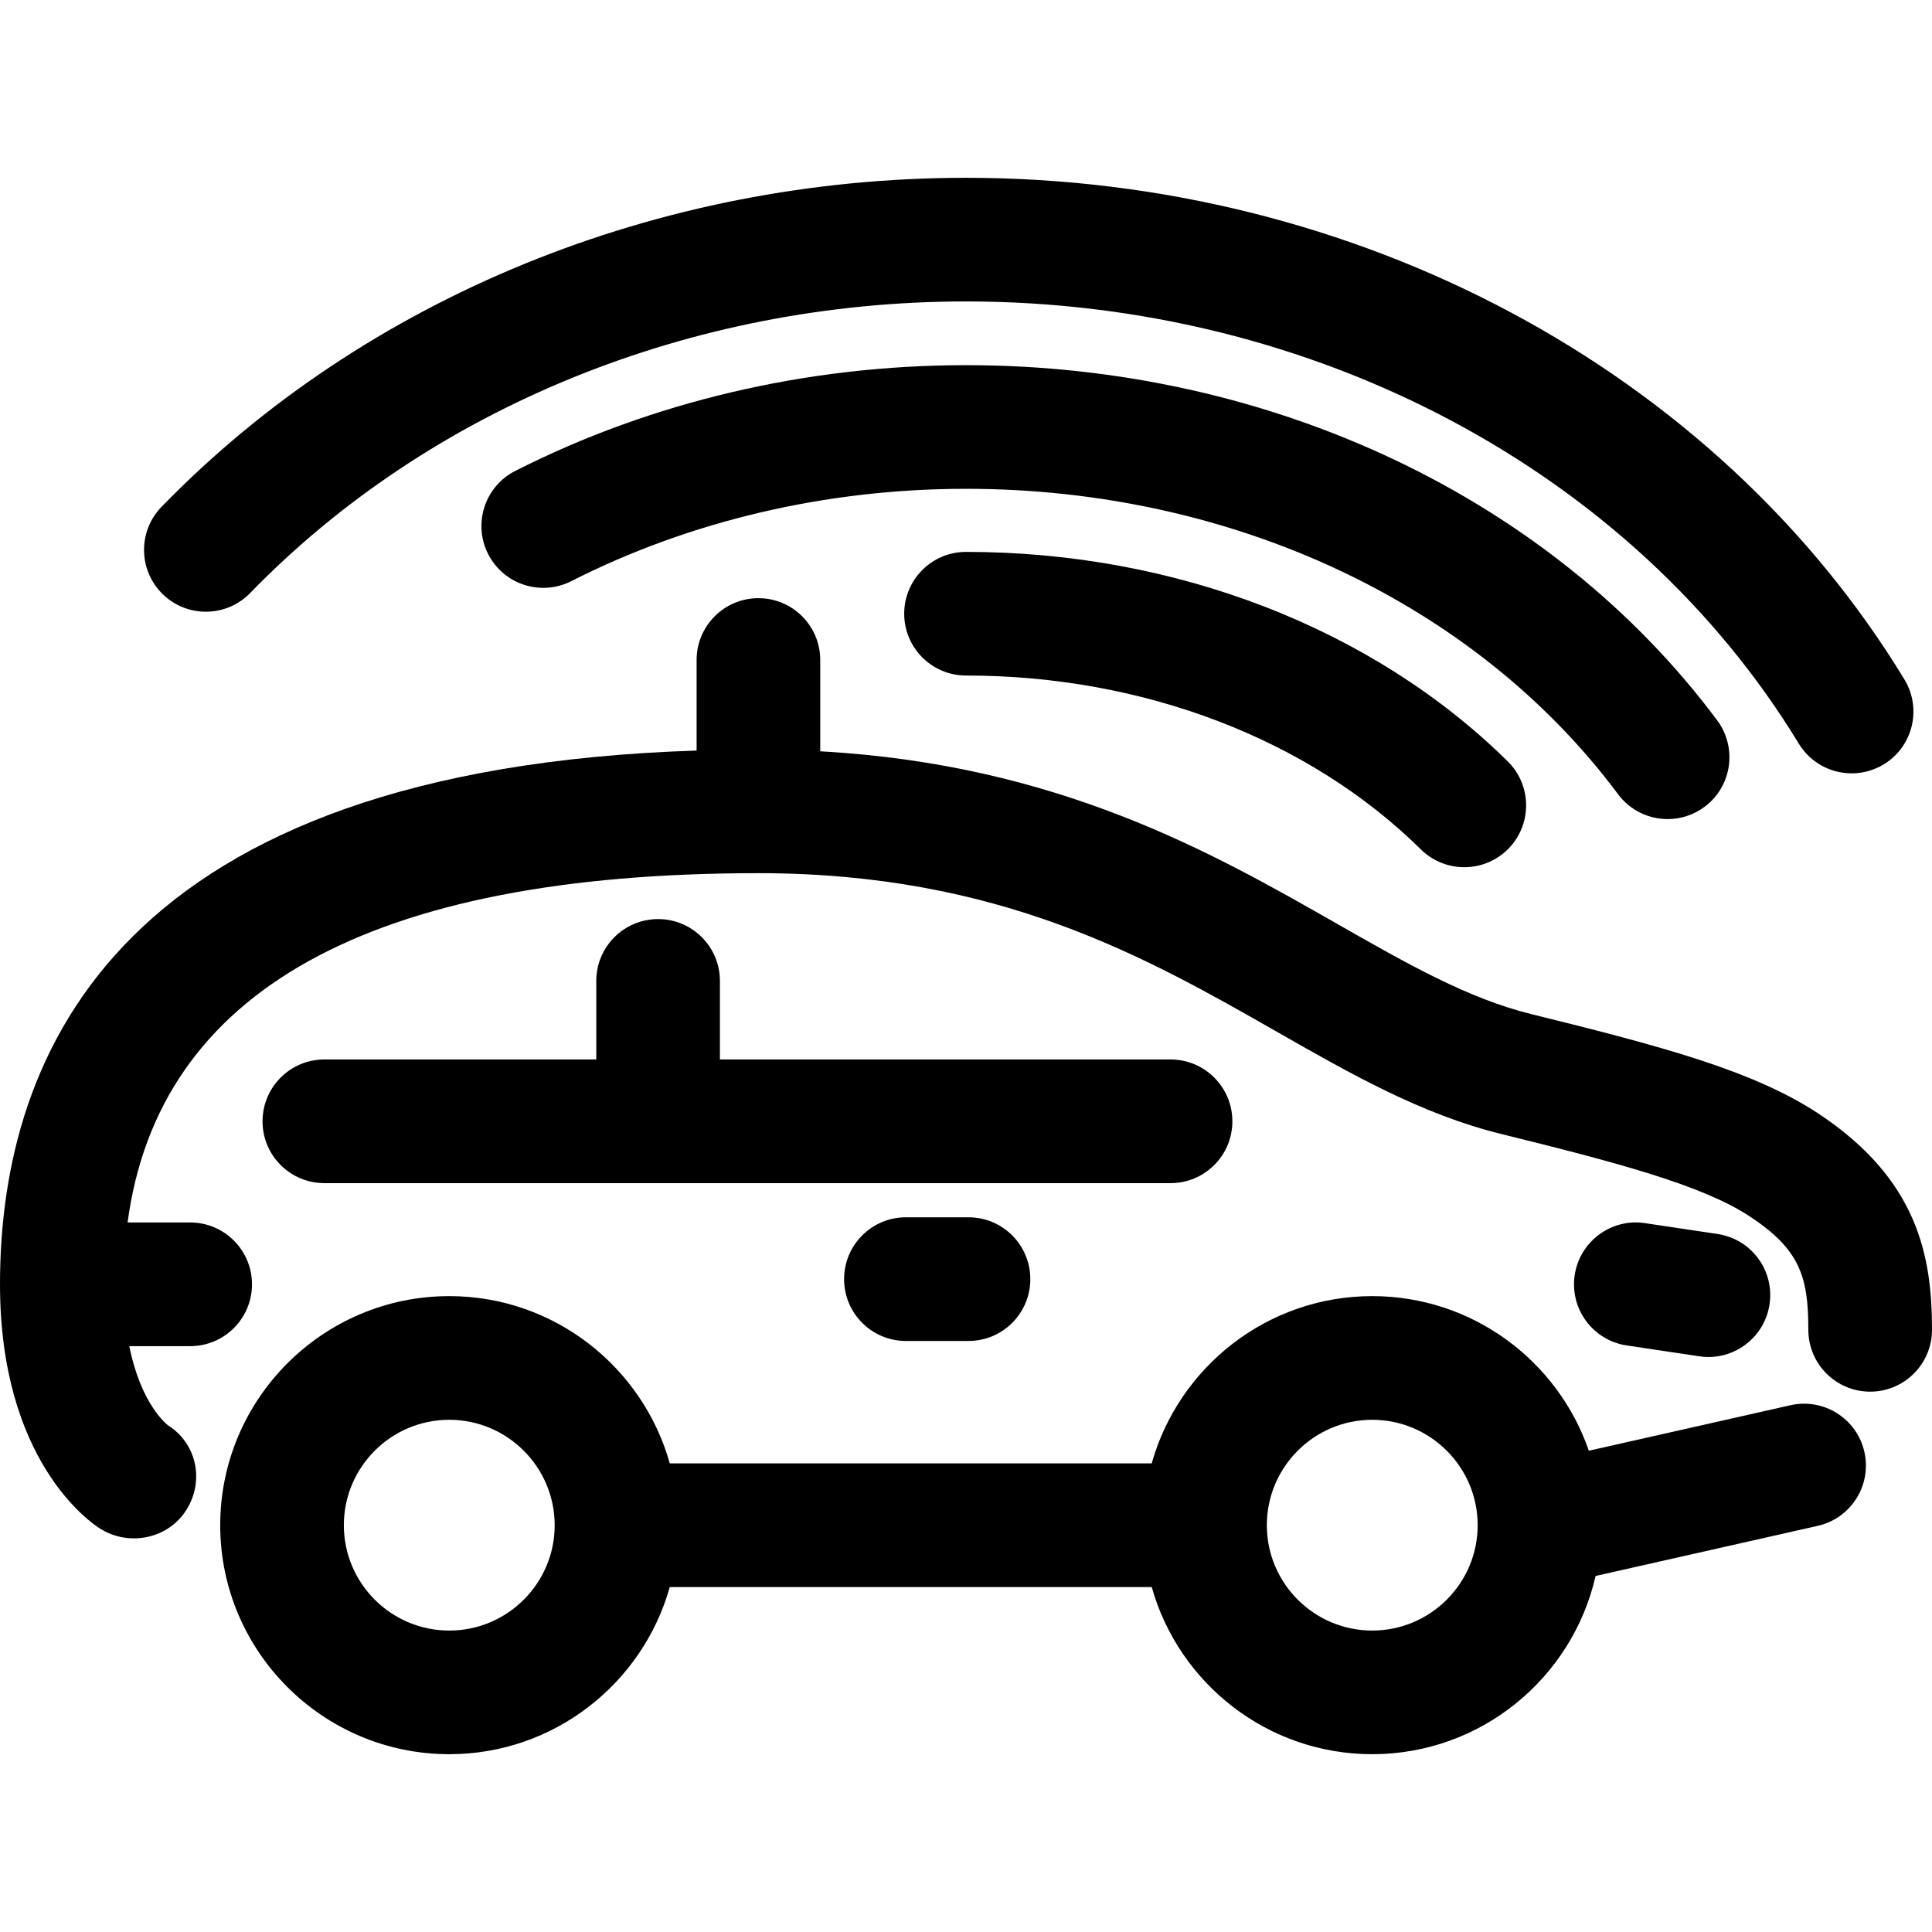
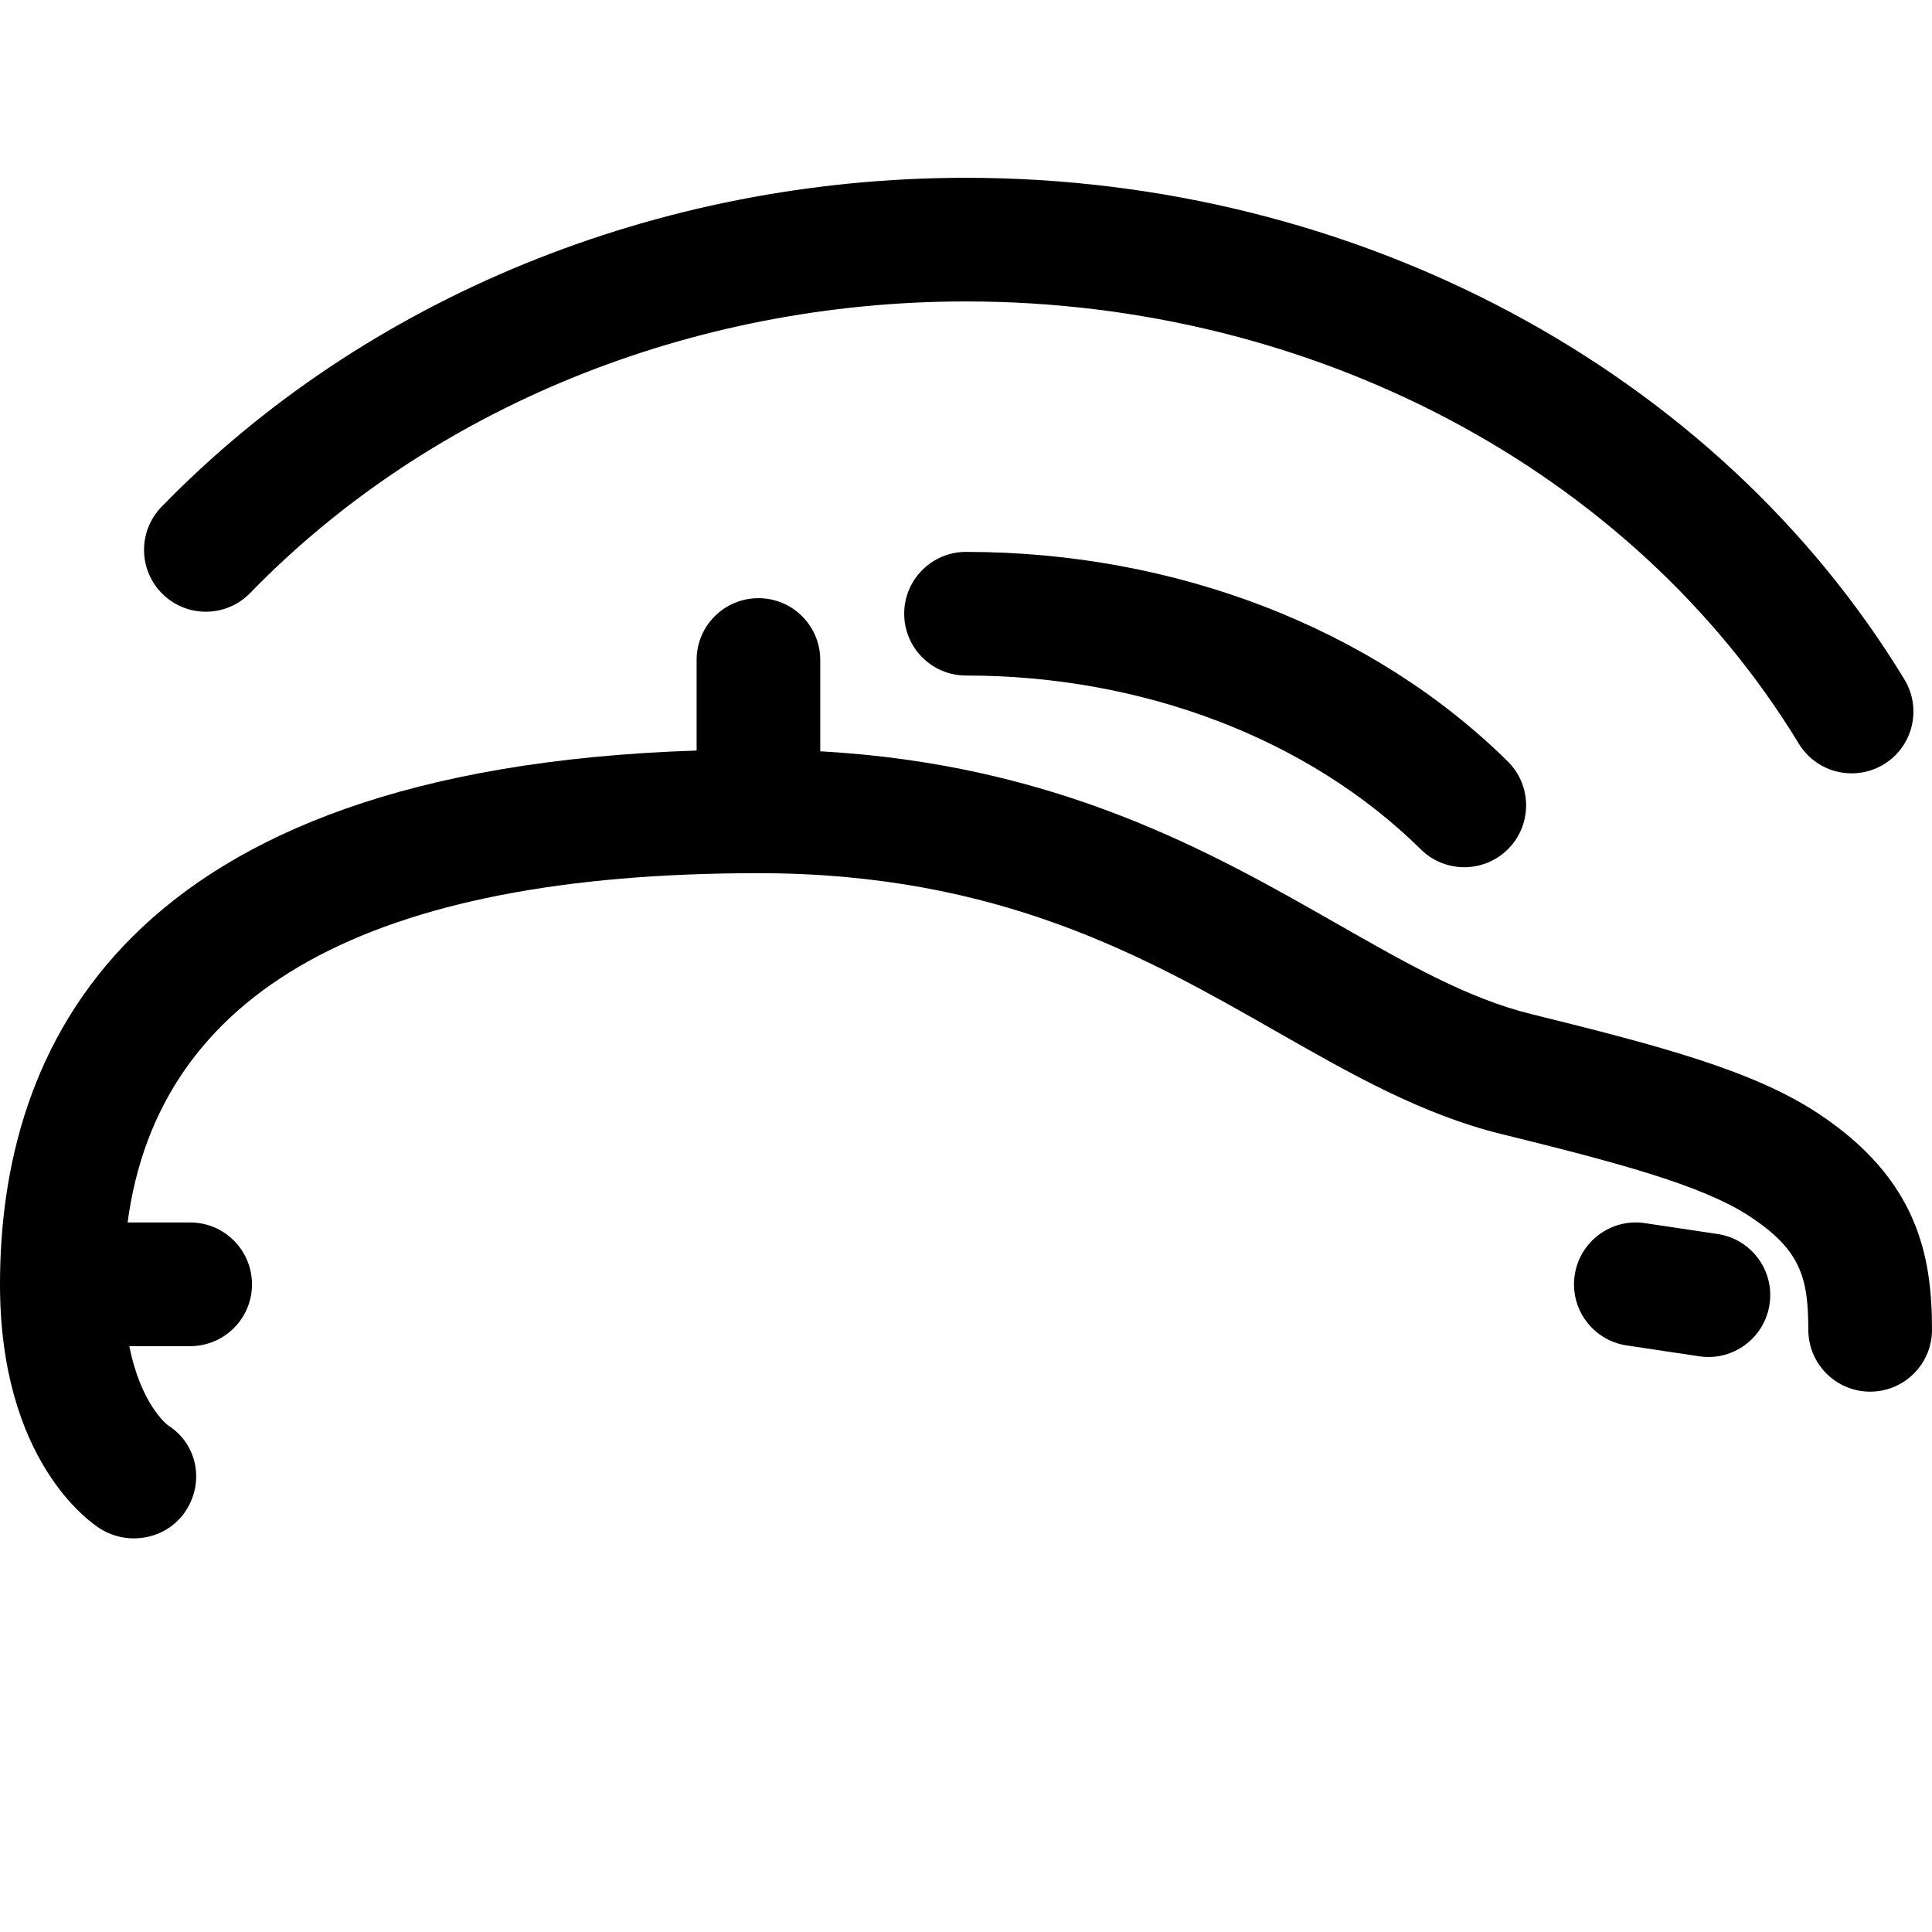
<svg xmlns="http://www.w3.org/2000/svg" width="1024" height="1024" version="1.1" id="Capa_1" x="0px" y="0px" viewBox="0 0 512.009 512.009" style="enable-background:new 0 0 512.009 512.009;" xml:space="preserve">
  <g>
    <g>
      <g>
        <path d="M239.626,162.642c0,9.043,7.331,16.383,16.383,16.383c46.912,0,90.85,16.791,120.545,46.078 c3.186,3.151,7.348,4.721,11.51,4.721c4.224,0,8.458-1.633,11.67-4.881c6.337-6.443,6.274-16.818-0.169-23.172 c-35.765-35.277-88.09-55.511-143.557-55.511C246.966,146.26,239.626,153.599,239.626,162.642z" />
-         <path d="M428.808,210.477c3.213,4.313,8.147,6.594,13.143,6.594c3.408,0,6.833-1.056,9.78-3.248 c7.26-5.405,8.75-15.673,3.346-22.923c-43.921-58.937-118.353-94.125-199.069-94.125c-42.066,0-83.369,9.691-119.454,28.026 c-8.067,4.091-11.289,13.96-7.189,22.027c4.1,8.076,13.969,11.271,22.027,7.189c31.505-16.01,67.679-24.476,104.615-24.476 C326.43,129.54,391.029,159.794,428.808,210.477z" />
        <path d="M66.303,157.149c47.719-49.104,116.862-77.263,189.688-77.263c92.164,0,176.74,44.906,220.714,117.191 c3.088,5.076,8.484,7.872,14.022,7.872c2.893,0,5.831-0.772,8.493-2.378c7.73-4.704,10.179-14.785,5.476-22.515 C454.829,98.061,359.532,47.12,255.991,47.12c-81.63,0-159.328,31.78-213.18,87.194c-6.31,6.487-6.159,16.862,0.328,23.163 C49.627,163.787,60.002,163.636,66.303,157.149z" />
        <path d="M481.657,294.956c-17.048-11.182-41.125-17.643-75.923-26.225c-16.72-4.127-32.783-13.294-51.402-23.917 c-33.255-18.972-74.009-42.207-136.955-45.708v-24.198c0-9.043-7.339-16.383-16.383-16.383s-16.383,7.331-16.383,16.383v23.999 C32.565,203.841,0,277.9,0,340.367c0,46.708,23.829,63.037,26.544,64.759c2.76,1.731,5.866,2.565,8.946,2.565 c5.467,0,10.827-2.636,13.907-7.552c4.819-7.65,2.778-17.59-4.881-22.409c-0.37-0.281-7.166-5.601-10.249-20.98h16.133 c9.052,0,16.383-7.331,16.383-16.383c0-9.052-7.331-16.392-16.383-16.392H33.814c8.183-61.421,64.268-92.539,167.02-92.571 c0.054,0.001,0.106,0.008,0.16,0.008c0.049,0,0.096-0.007,0.145-0.007c63.642,0.034,102.589,22.254,136.952,41.86 c19.879,11.342,38.649,22.063,59.798,27.272c30.538,7.535,53.133,13.498,65.779,21.796c13.401,8.813,15.566,16.09,15.566,30.076 c0,9.052,7.331,16.4,16.383,16.4c9.052,0,16.392-7.339,16.392-16.392C512.009,332.93,508.326,312.483,481.657,294.956z" />
-         <path d="M474.504,372.405l-53.437,12.06c-8.213-23.813-30.835-40.974-57.409-40.974c-27.797,0-51.27,18.794-58.439,44.329 H177.502c-7.169-25.54-30.648-44.329-58.439-44.329c-33.467,0-60.703,27.245-60.703,60.712s27.237,60.685,60.703,60.685 c27.786,0,51.261-18.77,58.435-44.294h127.727c7.174,25.524,30.649,44.294,58.435,44.294c28.858,0,53.051-20.224,59.196-47.233 l58.855-13.283c8.83-1.997,14.377-10.756,12.38-19.586C492.094,375.955,483.361,370.426,474.504,372.405z M119.063,432.123 c-15.406,0-27.938-12.531-27.938-27.92c0-15.406,12.531-27.938,27.938-27.938c15.397,0,27.928,12.531,27.938,27.937 c0,0,0,0.001,0,0.001s0,0.001,0,0.001C147,419.601,134.469,432.123,119.063,432.123z M363.659,432.123 c-15.398,0-27.929-12.531-27.929-27.92c0-15.406,12.531-27.938,27.929-27.938c15.406,0,27.946,12.531,27.946,27.938 C391.606,419.601,379.066,432.123,363.659,432.123z" />
-         <path d="M240.079,322.6c-9.043,0-16.383,7.339-16.383,16.392c0,9.052,7.331,16.383,16.383,16.383h16.587 c9.052,0,16.383-7.331,16.383-16.383c0-9.052-7.331-16.392-16.383-16.392H240.079z" />
        <path d="M450.33,359.439c0.808,0.133,1.633,0.186,2.441,0.186c7.969,0,14.963-5.831,16.188-13.969 c1.34-8.955-4.828-17.297-13.782-18.628l-19.232-2.875c-8.892-1.376-17.297,4.837-18.628,13.782 c-1.34,8.946,4.828,17.288,13.782,18.628L450.33,359.439z" />
-         <path d="M174.406,243.571c-9.043,0-16.383,7.331-16.383,16.383v20.82H85.96c-9.043,0-16.383,7.339-16.383,16.392 c0,9.052,7.331,16.383,16.383,16.383h224.255c9.052,0,16.383-7.331,16.383-16.383c0-9.052-7.331-16.392-16.383-16.392H190.789 v-20.82C190.789,250.91,183.449,243.571,174.406,243.571z" />
      </g>
    </g>
  </g>
</svg>